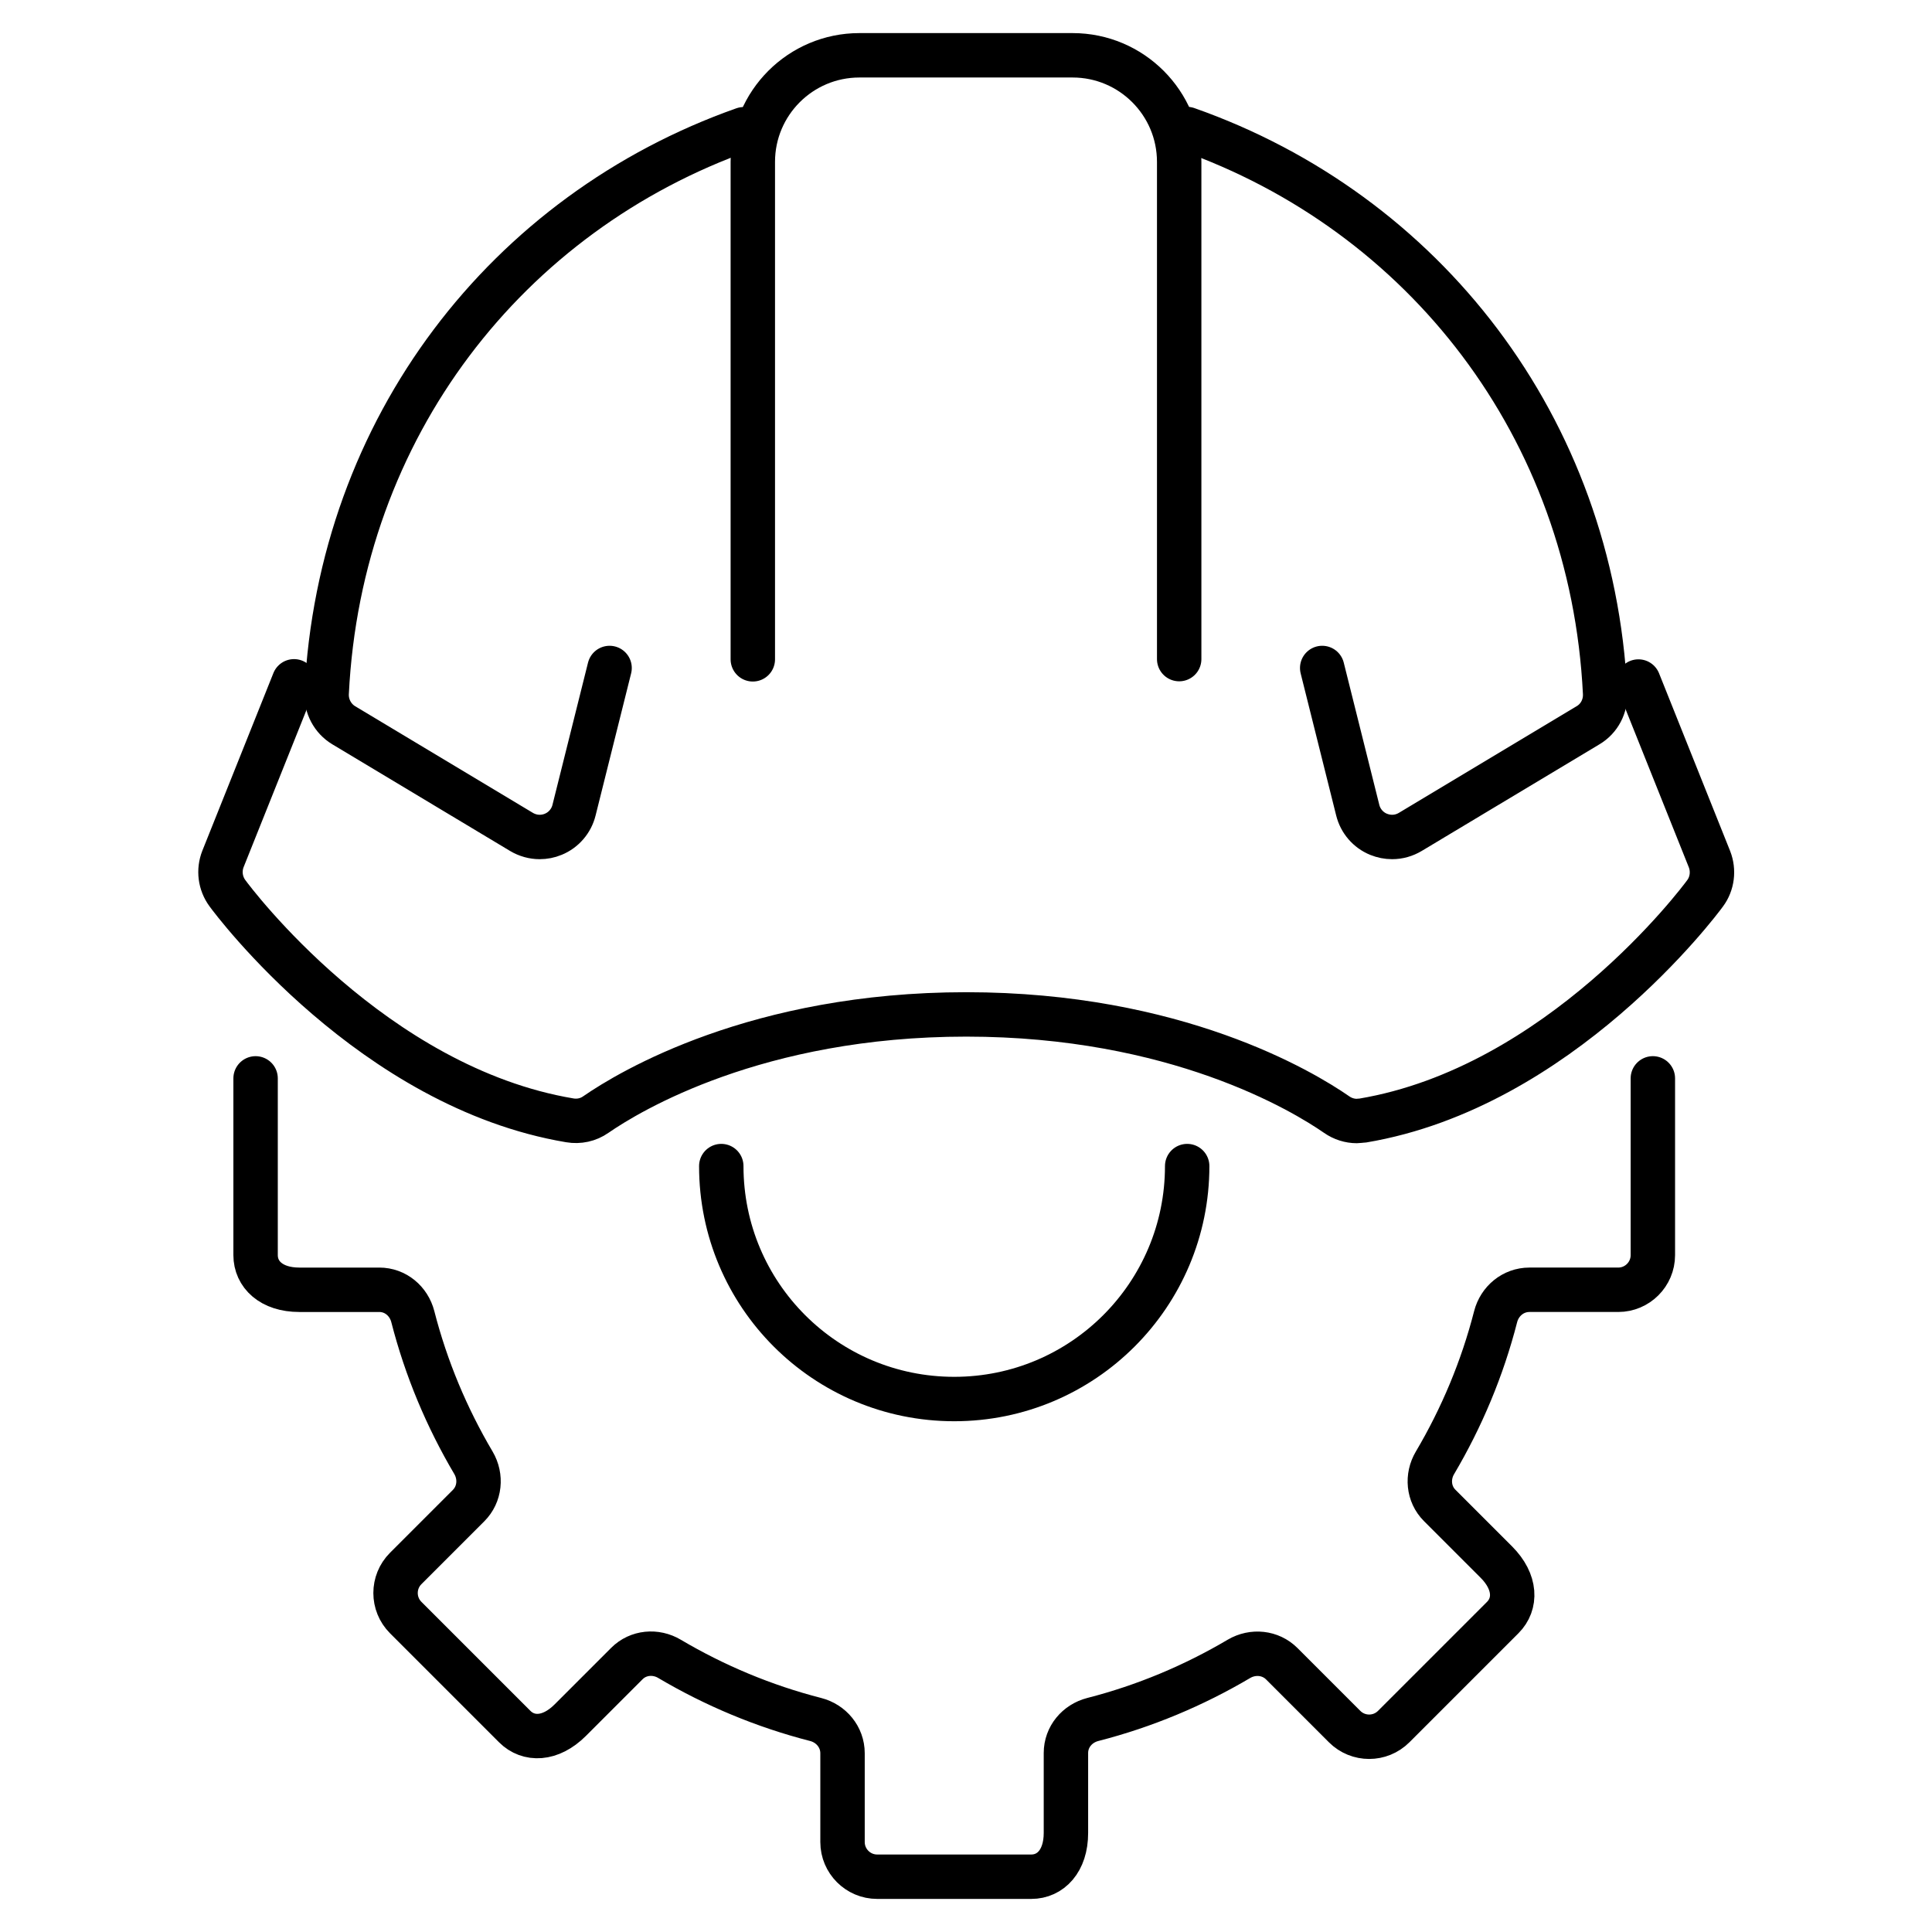
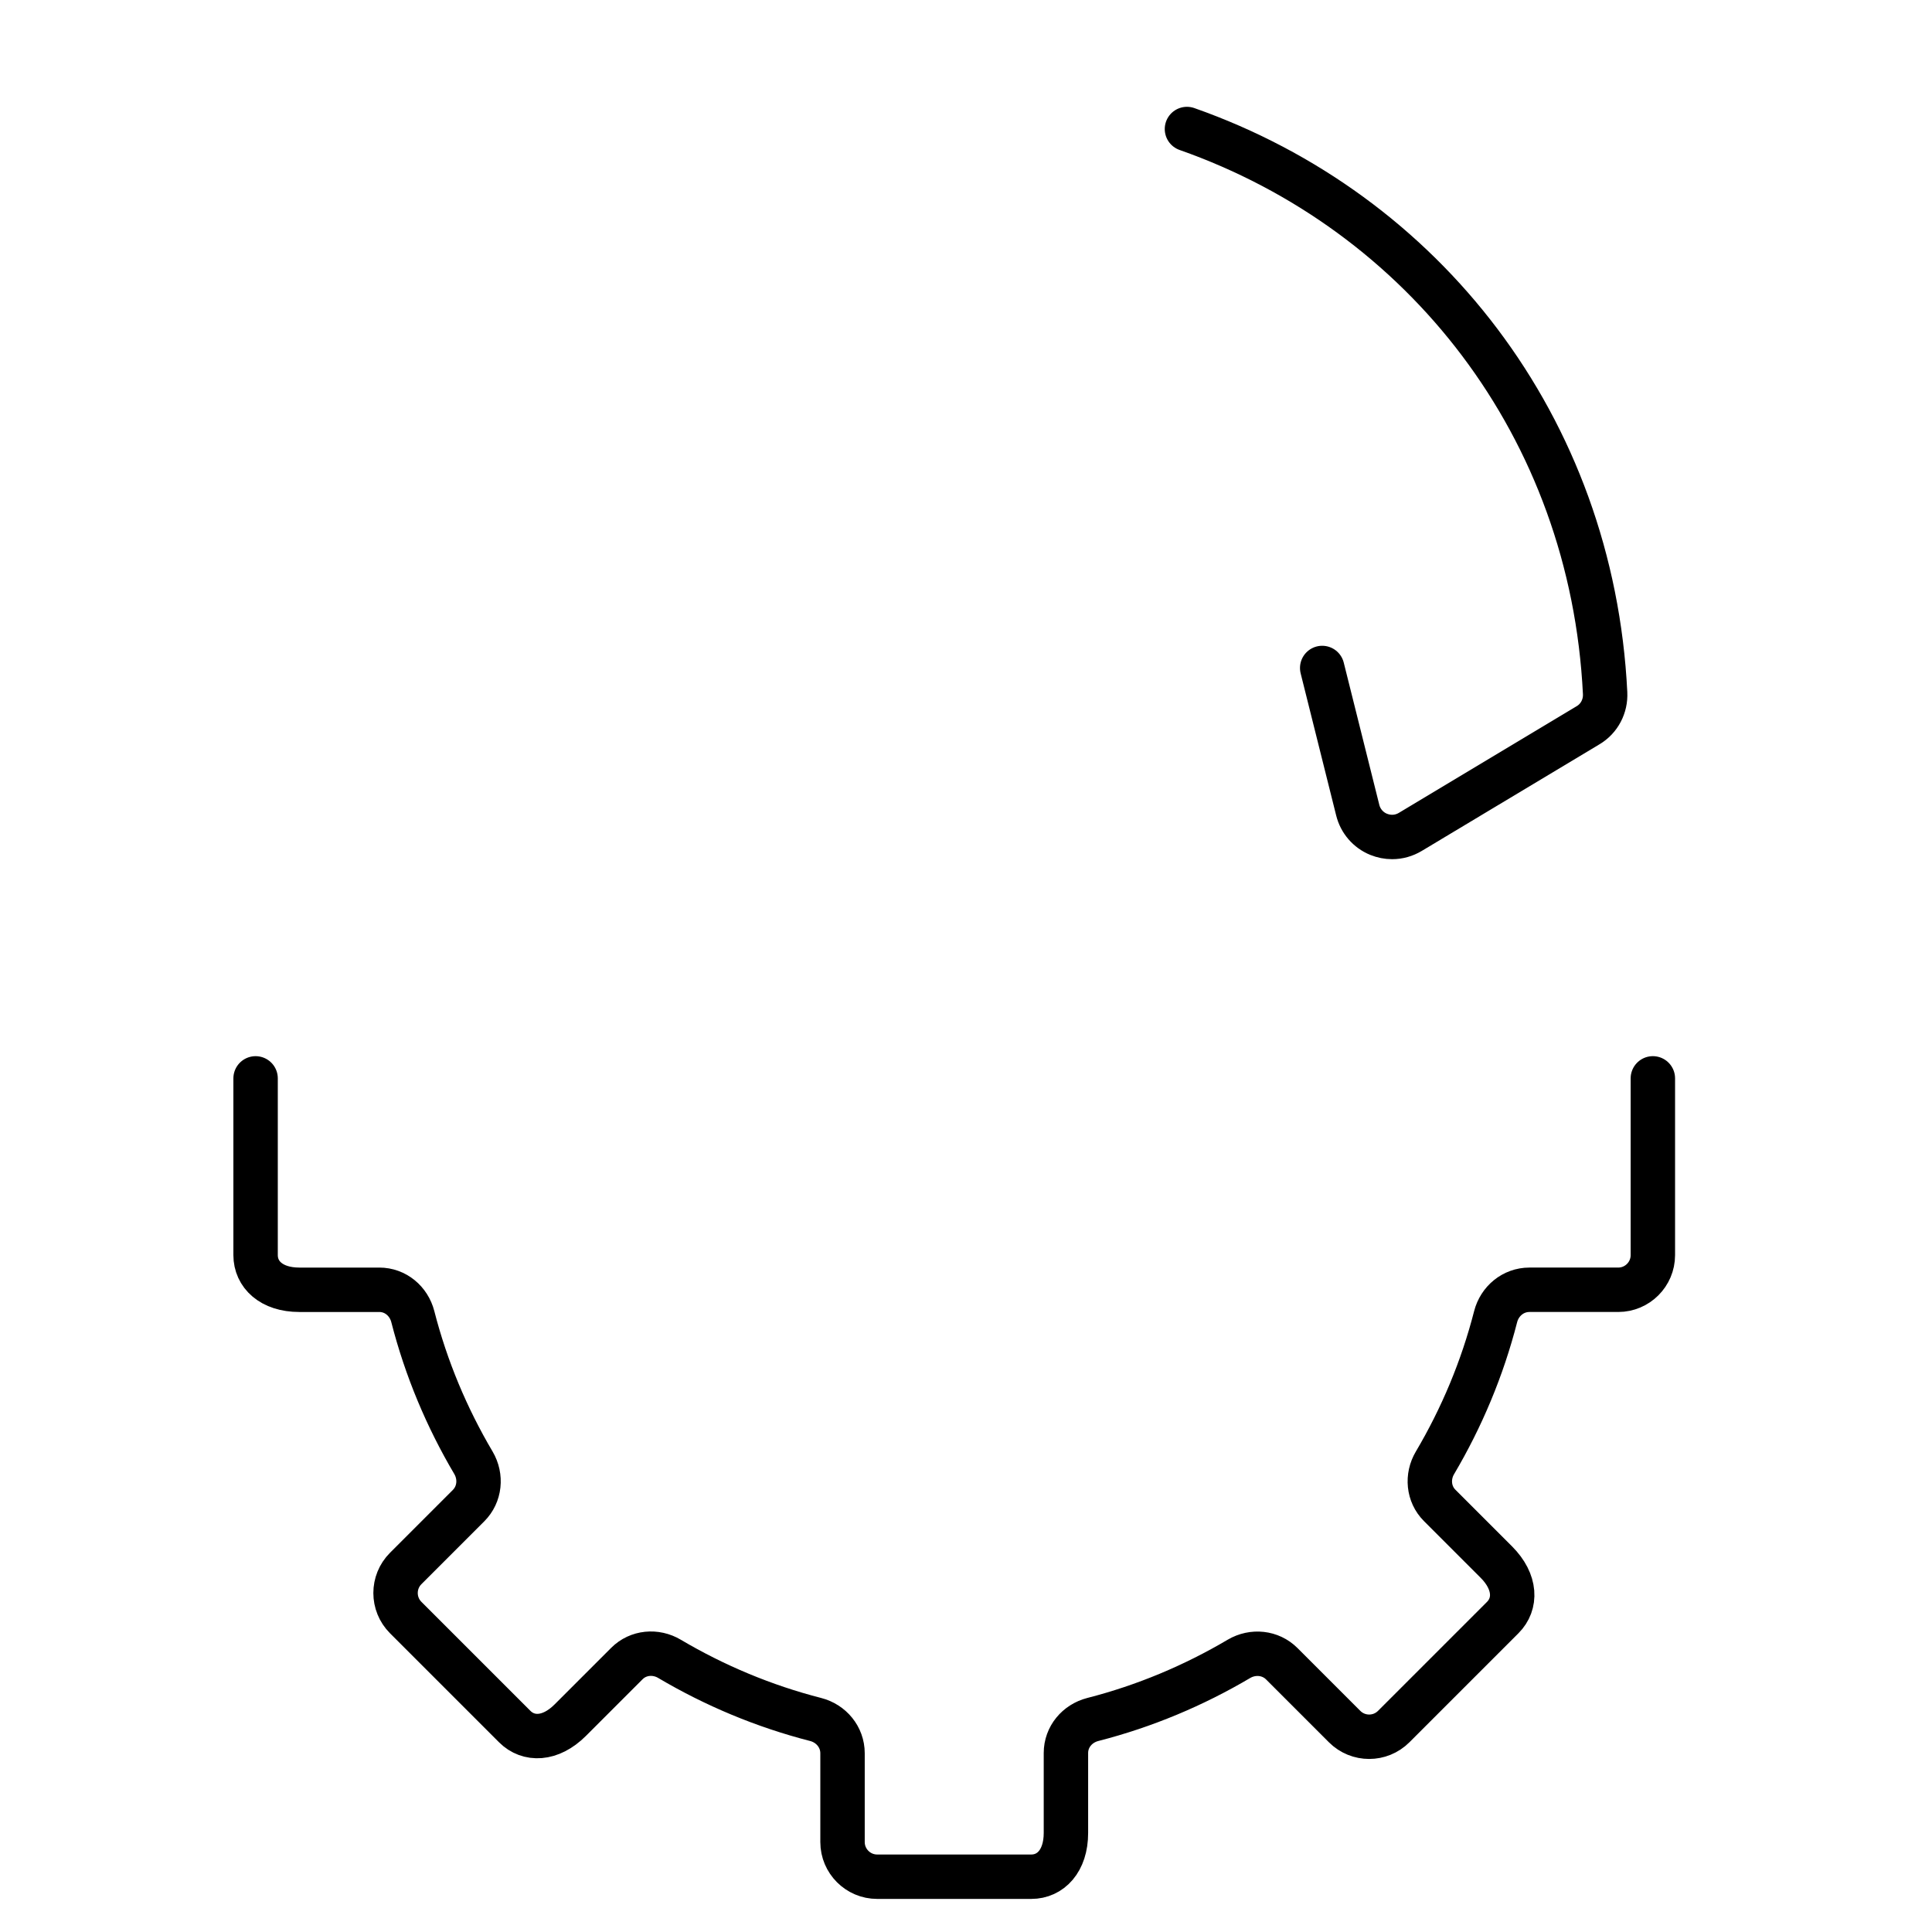
<svg xmlns="http://www.w3.org/2000/svg" id="uuid-c08c0957-d400-4bea-b9bd-bb99af7f9d45" width="87" height="87" viewBox="0 0 87 87">
-   <path d="m73.78,30.69l3.2,8c.2.51.13,1.1-.2,1.54-.26.36-6.54,8.74-15.42,10.23-.09,0-.18.02-.26.02-.32,0-.64-.1-.91-.29-1.53-1.06-7.25-4.51-16.68-4.51s-15.16,3.46-16.68,4.51c-.34.24-.76.33-1.17.26-8.88-1.49-15.16-9.87-15.42-10.23-.33-.45-.4-1.03-.2-1.54l3.2-8" style="fill:none; stroke:#000; stroke-linecap:round; stroke-linejoin:round; stroke-width:2px;" />
-   <path d="m33.49,5.82c-10.64,3.76-18.19,13.42-18.78,25.39-.03.59.27,1.15.77,1.45l8,4.8c.25.15.54.23.82.23.21,0,.42-.04.61-.12.47-.19.82-.6.94-1.09l1.6-6.4" style="fill:none; stroke:#000; stroke-linecap:round; stroke-linejoin:round; stroke-width:2px;" />
  <path d="m59.54,30.08l1.6,6.4c.12.49.47.9.94,1.09.2.08.4.12.61.12.29,0,.57-.08.82-.23l8-4.8c.51-.3.8-.86.77-1.45-.59-11.98-8.17-21.65-18.83-25.4" style="fill:none; stroke:#000; stroke-linecap:round; stroke-linejoin:round; stroke-width:2px;" />
-   <path d="m33.9,29.69V7.29c0-2.65,2.15-4.8,4.8-4.8h9.6c2.65,0,4.8,2.15,4.8,4.8v22.39" style="fill:none; stroke:#000; stroke-linecap:round; stroke-linejoin:round; stroke-width:2px;" />
-   <path d="m53.46,52.51c0,5.79-4.69,10.49-10.49,10.49s-10.49-4.69-10.49-10.49" style="fill:none; stroke:#000; stroke-linecap:round; stroke-linejoin:round; stroke-width:2px;" />
  <path d="m74.43,48.56v7.96c0,.86-.7,1.56-1.56,1.56h-4c-.73,0-1.34.51-1.52,1.21-.6,2.34-1.53,4.55-2.73,6.58-.37.62-.3,1.41.21,1.92l2.55,2.55c.9.9.9,1.89.29,2.5l-4.91,4.91c-.61.61-1.6.61-2.21,0l-2.83-2.83c-.51-.51-1.3-.59-1.93-.22-2.03,1.2-4.24,2.13-6.58,2.73-.7.18-1.21.78-1.21,1.51v3.6c0,1.27-.7,1.97-1.56,1.97h-6.94c-.86,0-1.56-.7-1.56-1.56v-4c0-.73-.51-1.34-1.21-1.52-2.34-.6-4.55-1.53-6.58-2.73-.62-.37-1.41-.3-1.92.21l-2.55,2.55c-.9.9-1.89.9-2.5.29l-4.91-4.91c-.61-.61-.61-1.6,0-2.21l2.83-2.83c.51-.51.59-1.3.22-1.93-1.2-2.03-2.13-4.24-2.73-6.58-.18-.7-.78-1.21-1.51-1.21h-3.6c-1.27,0-1.97-.7-1.97-1.56v-7.96" style="fill:none; stroke:#000; stroke-linecap:round; stroke-linejoin:round; stroke-width:2px;" />
</svg>